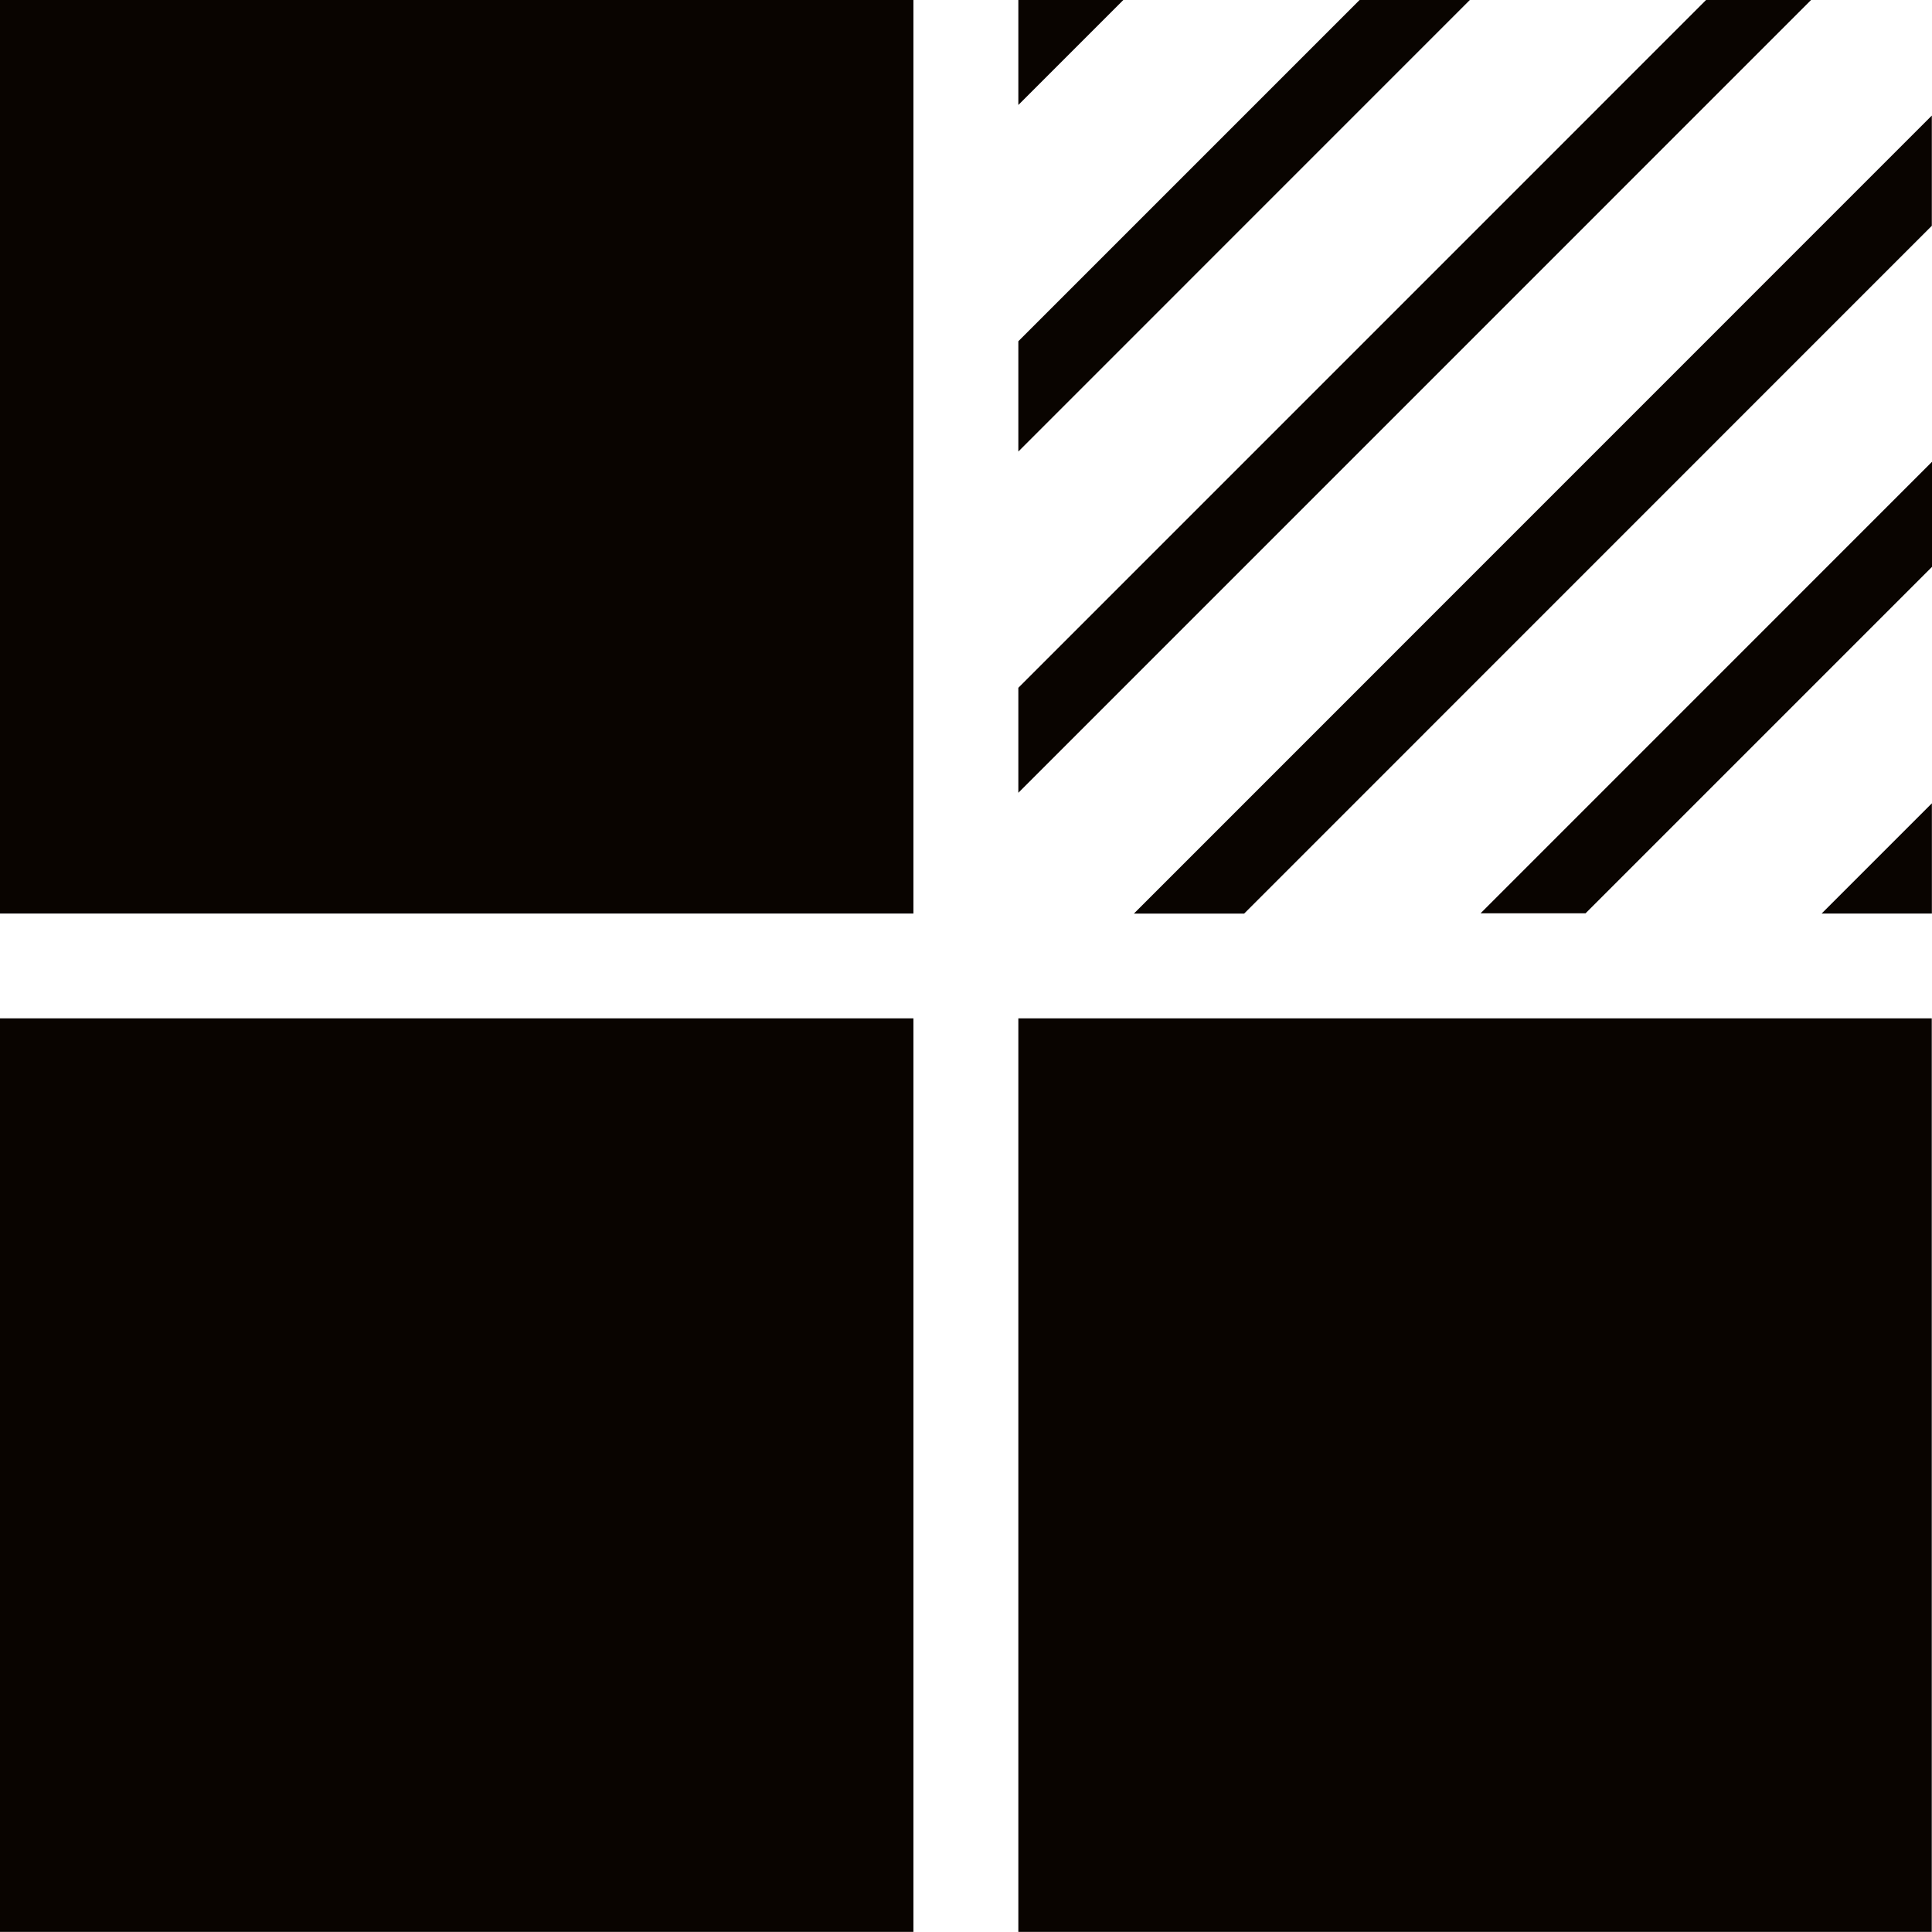
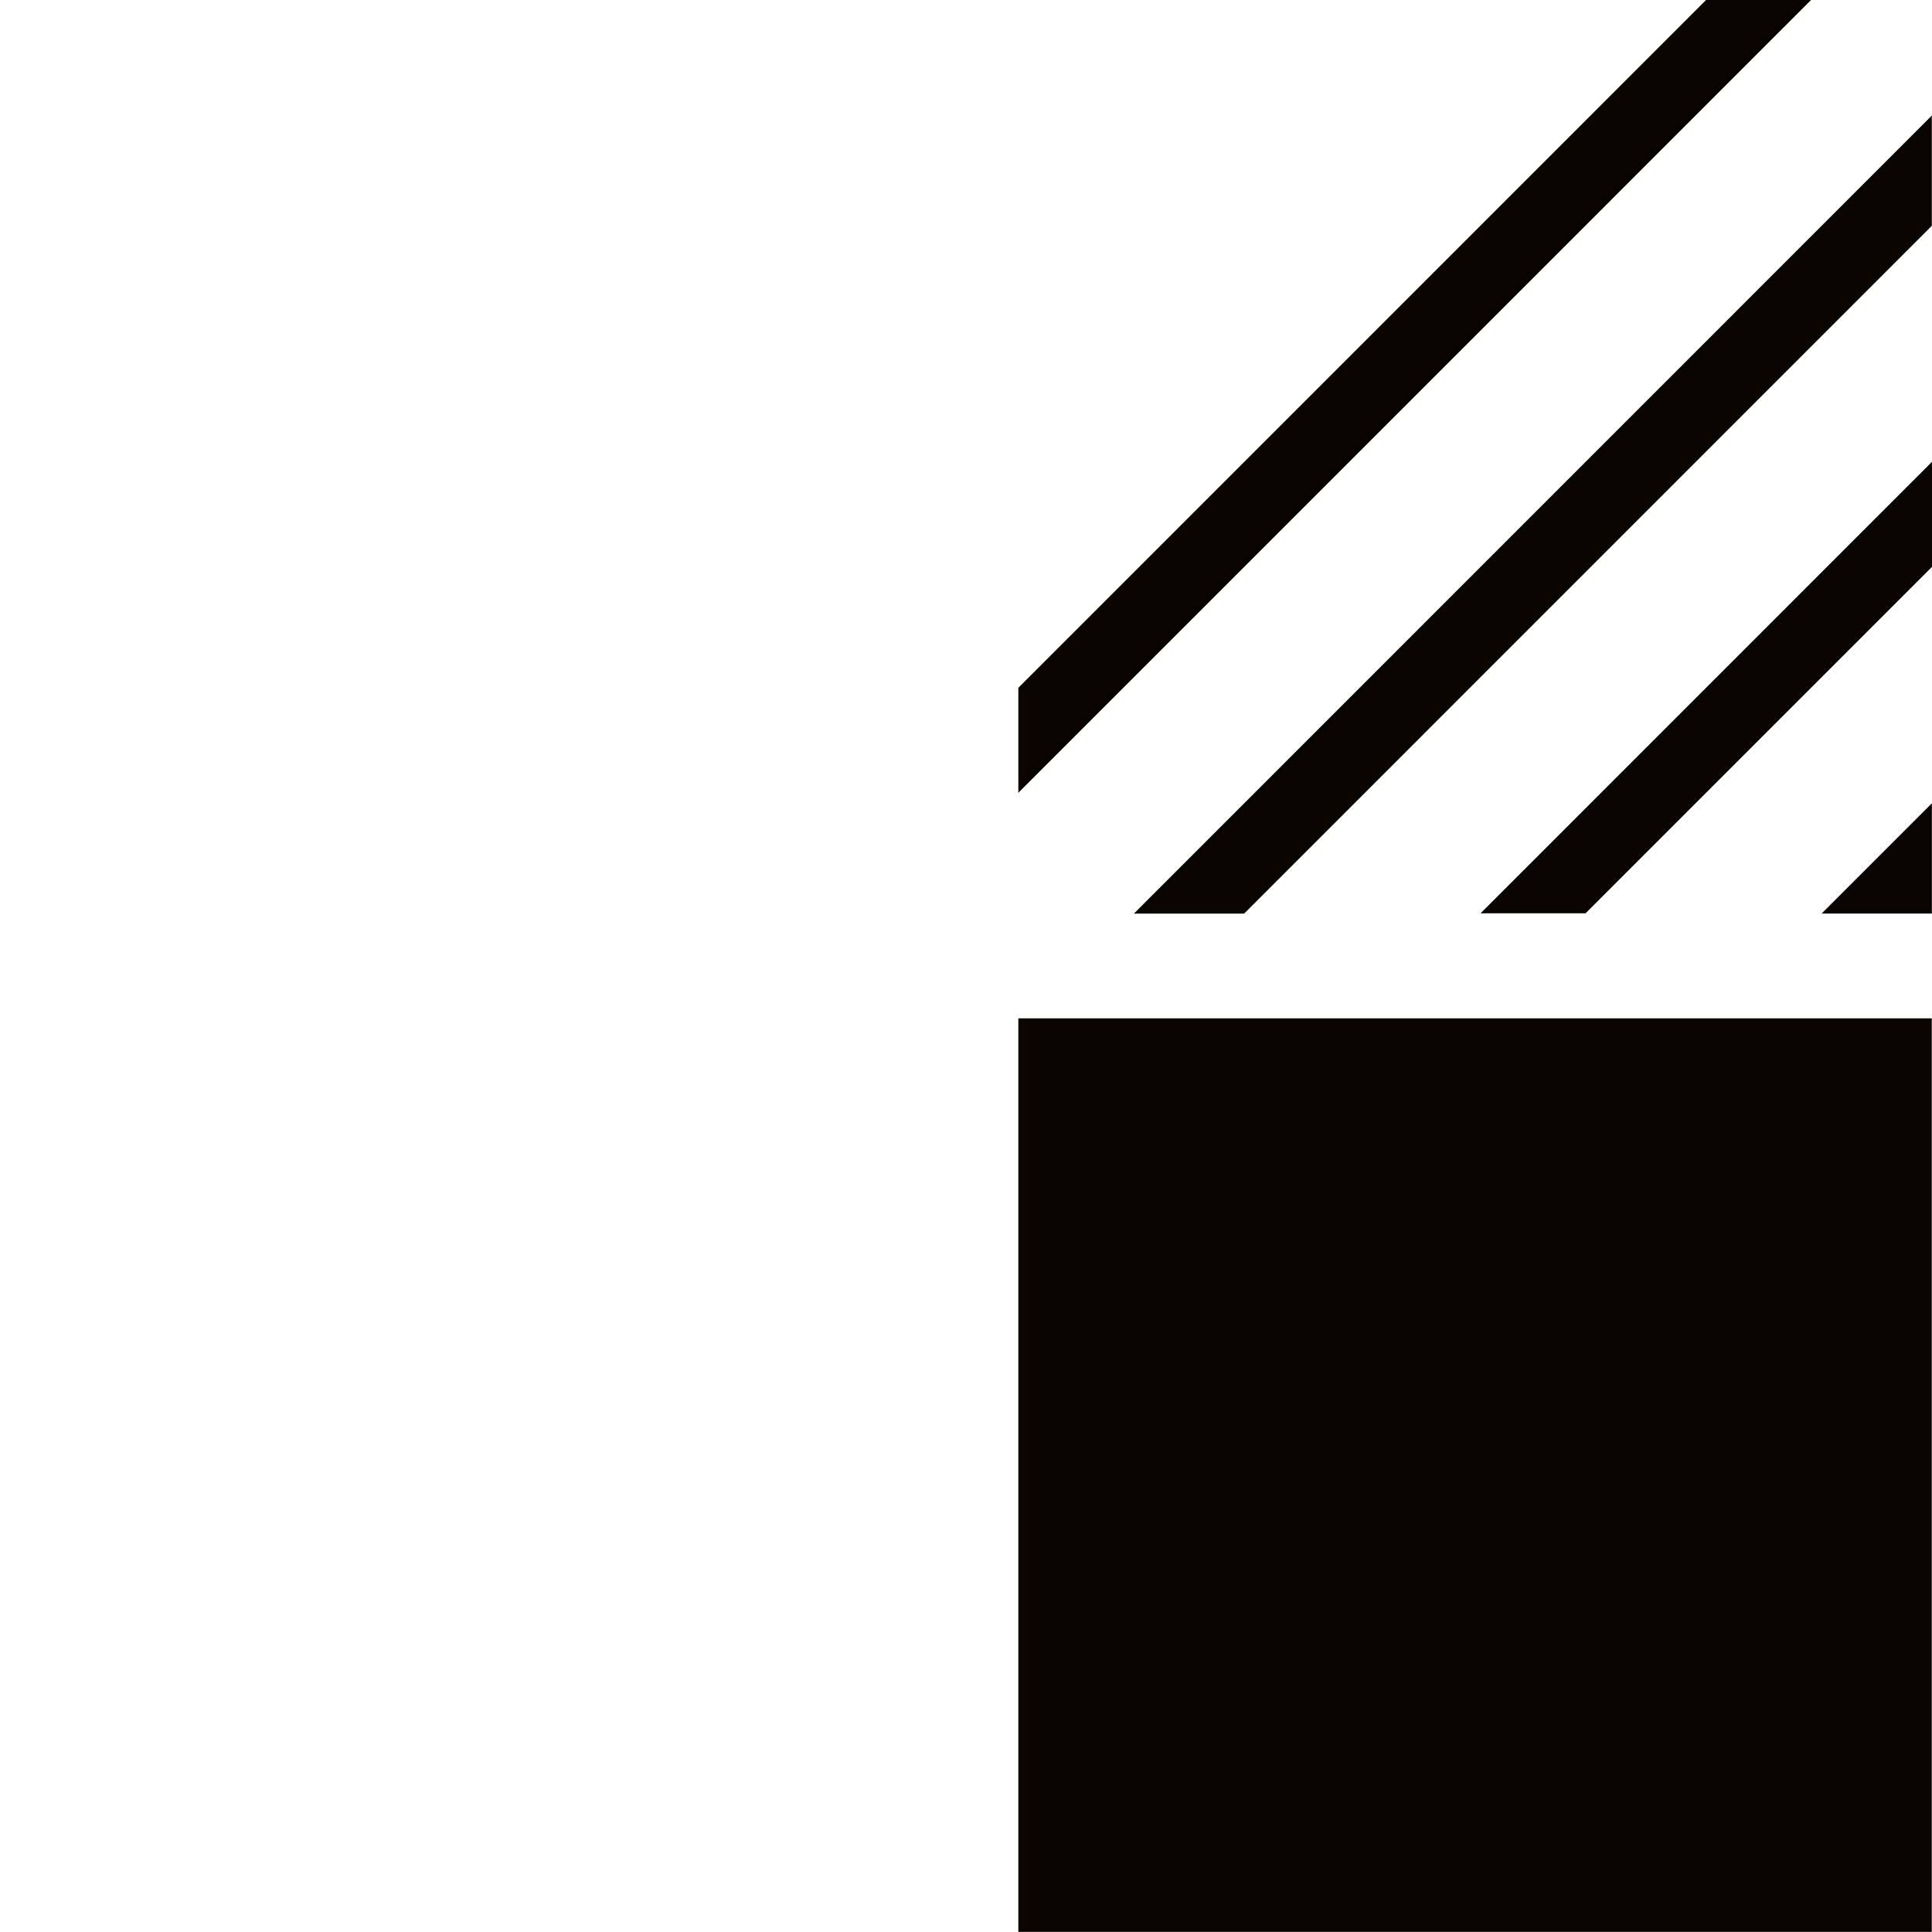
<svg xmlns="http://www.w3.org/2000/svg" width="32" height="32" viewBox="0 0 32 32" fill="none">
-   <path d="M15.129 0H0V15.131H15.129V0Z" fill="#090400" />
-   <path d="M15.129 16.867H0V31.998H15.129V16.867Z" fill="#090400" />
  <path d="M31.996 16.867H16.867V31.998H31.996V16.867Z" fill="#090400" />
-   <path d="M16.867 1.739L18.606 0H16.867V1.739Z" fill="#090400" />
-   <path d="M24.345 0H22.519L16.867 5.652V7.479L24.345 0Z" fill="#090400" />
  <path d="M29.997 0H28.258L16.867 11.392V13.131L29.997 0Z" fill="#090400" />
  <path d="M31.997 3.74V1.914L18.781 15.132H20.607L31.997 3.74Z" fill="#090400" />
  <path d="M32.001 9.388V7.648L24.523 15.127H26.262L32.001 9.388Z" fill="#090400" />
  <path d="M31.998 15.131V13.305L30.172 15.131H31.998Z" fill="#090400" />
</svg>